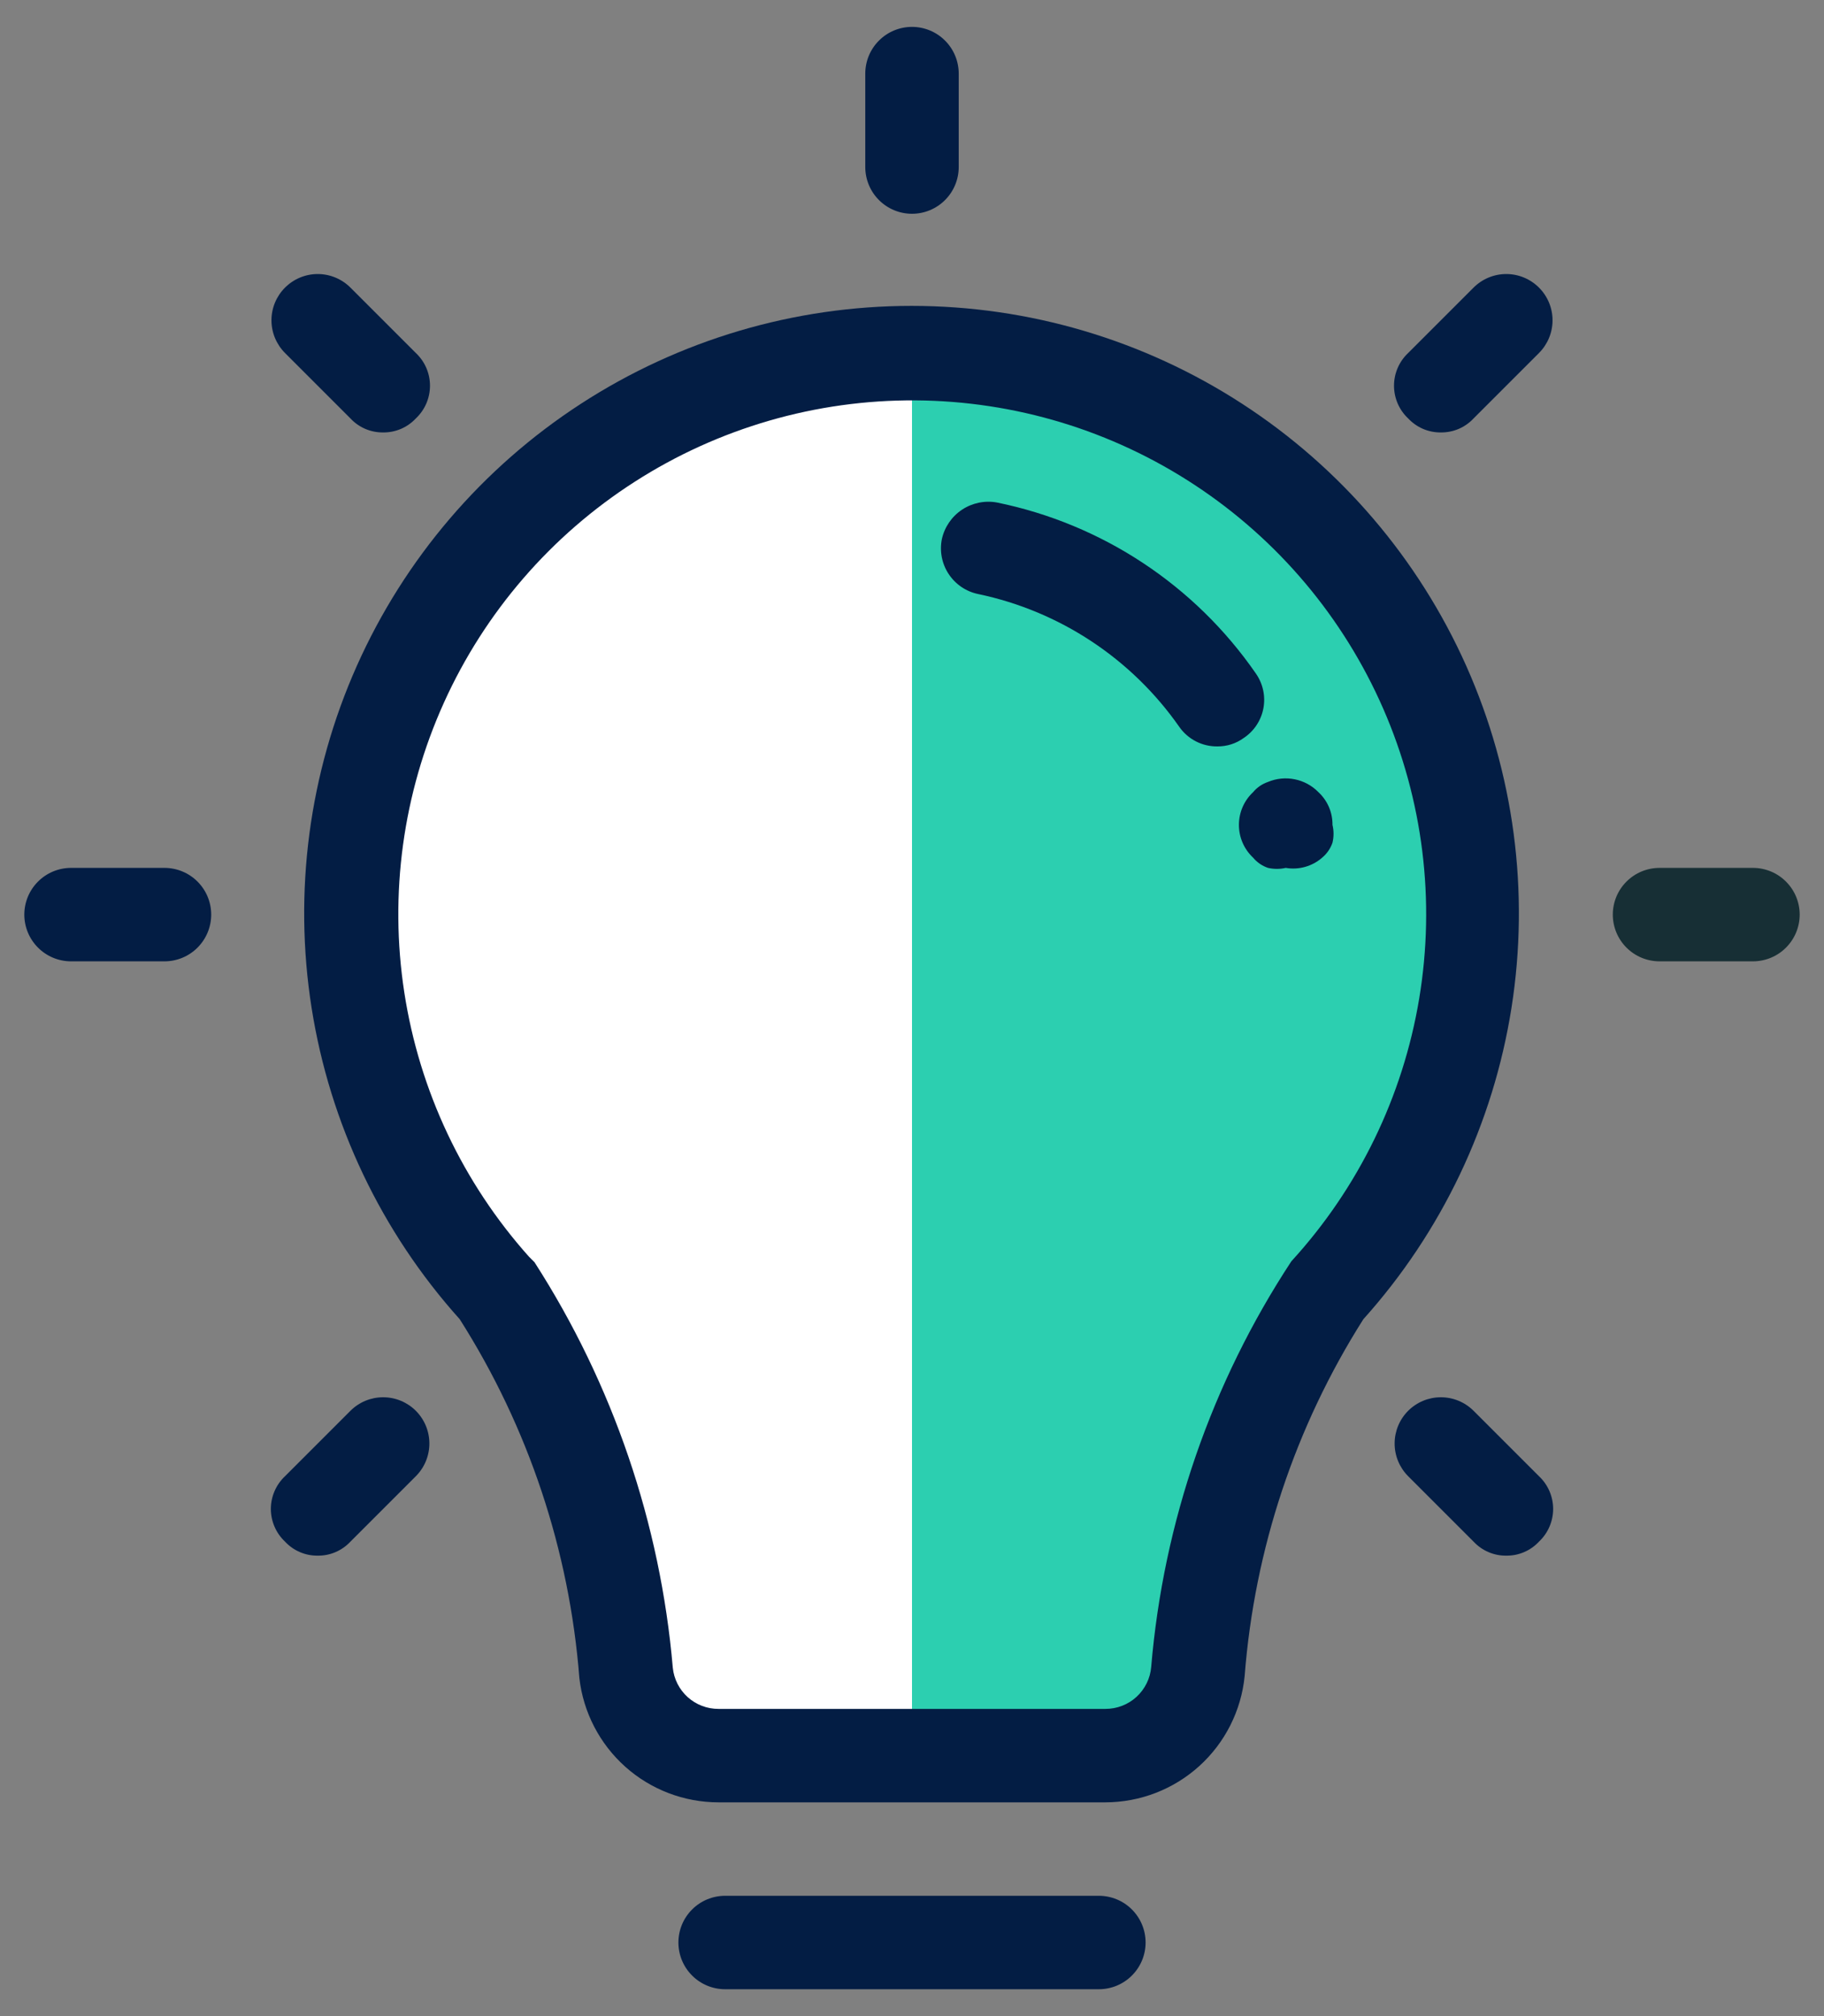
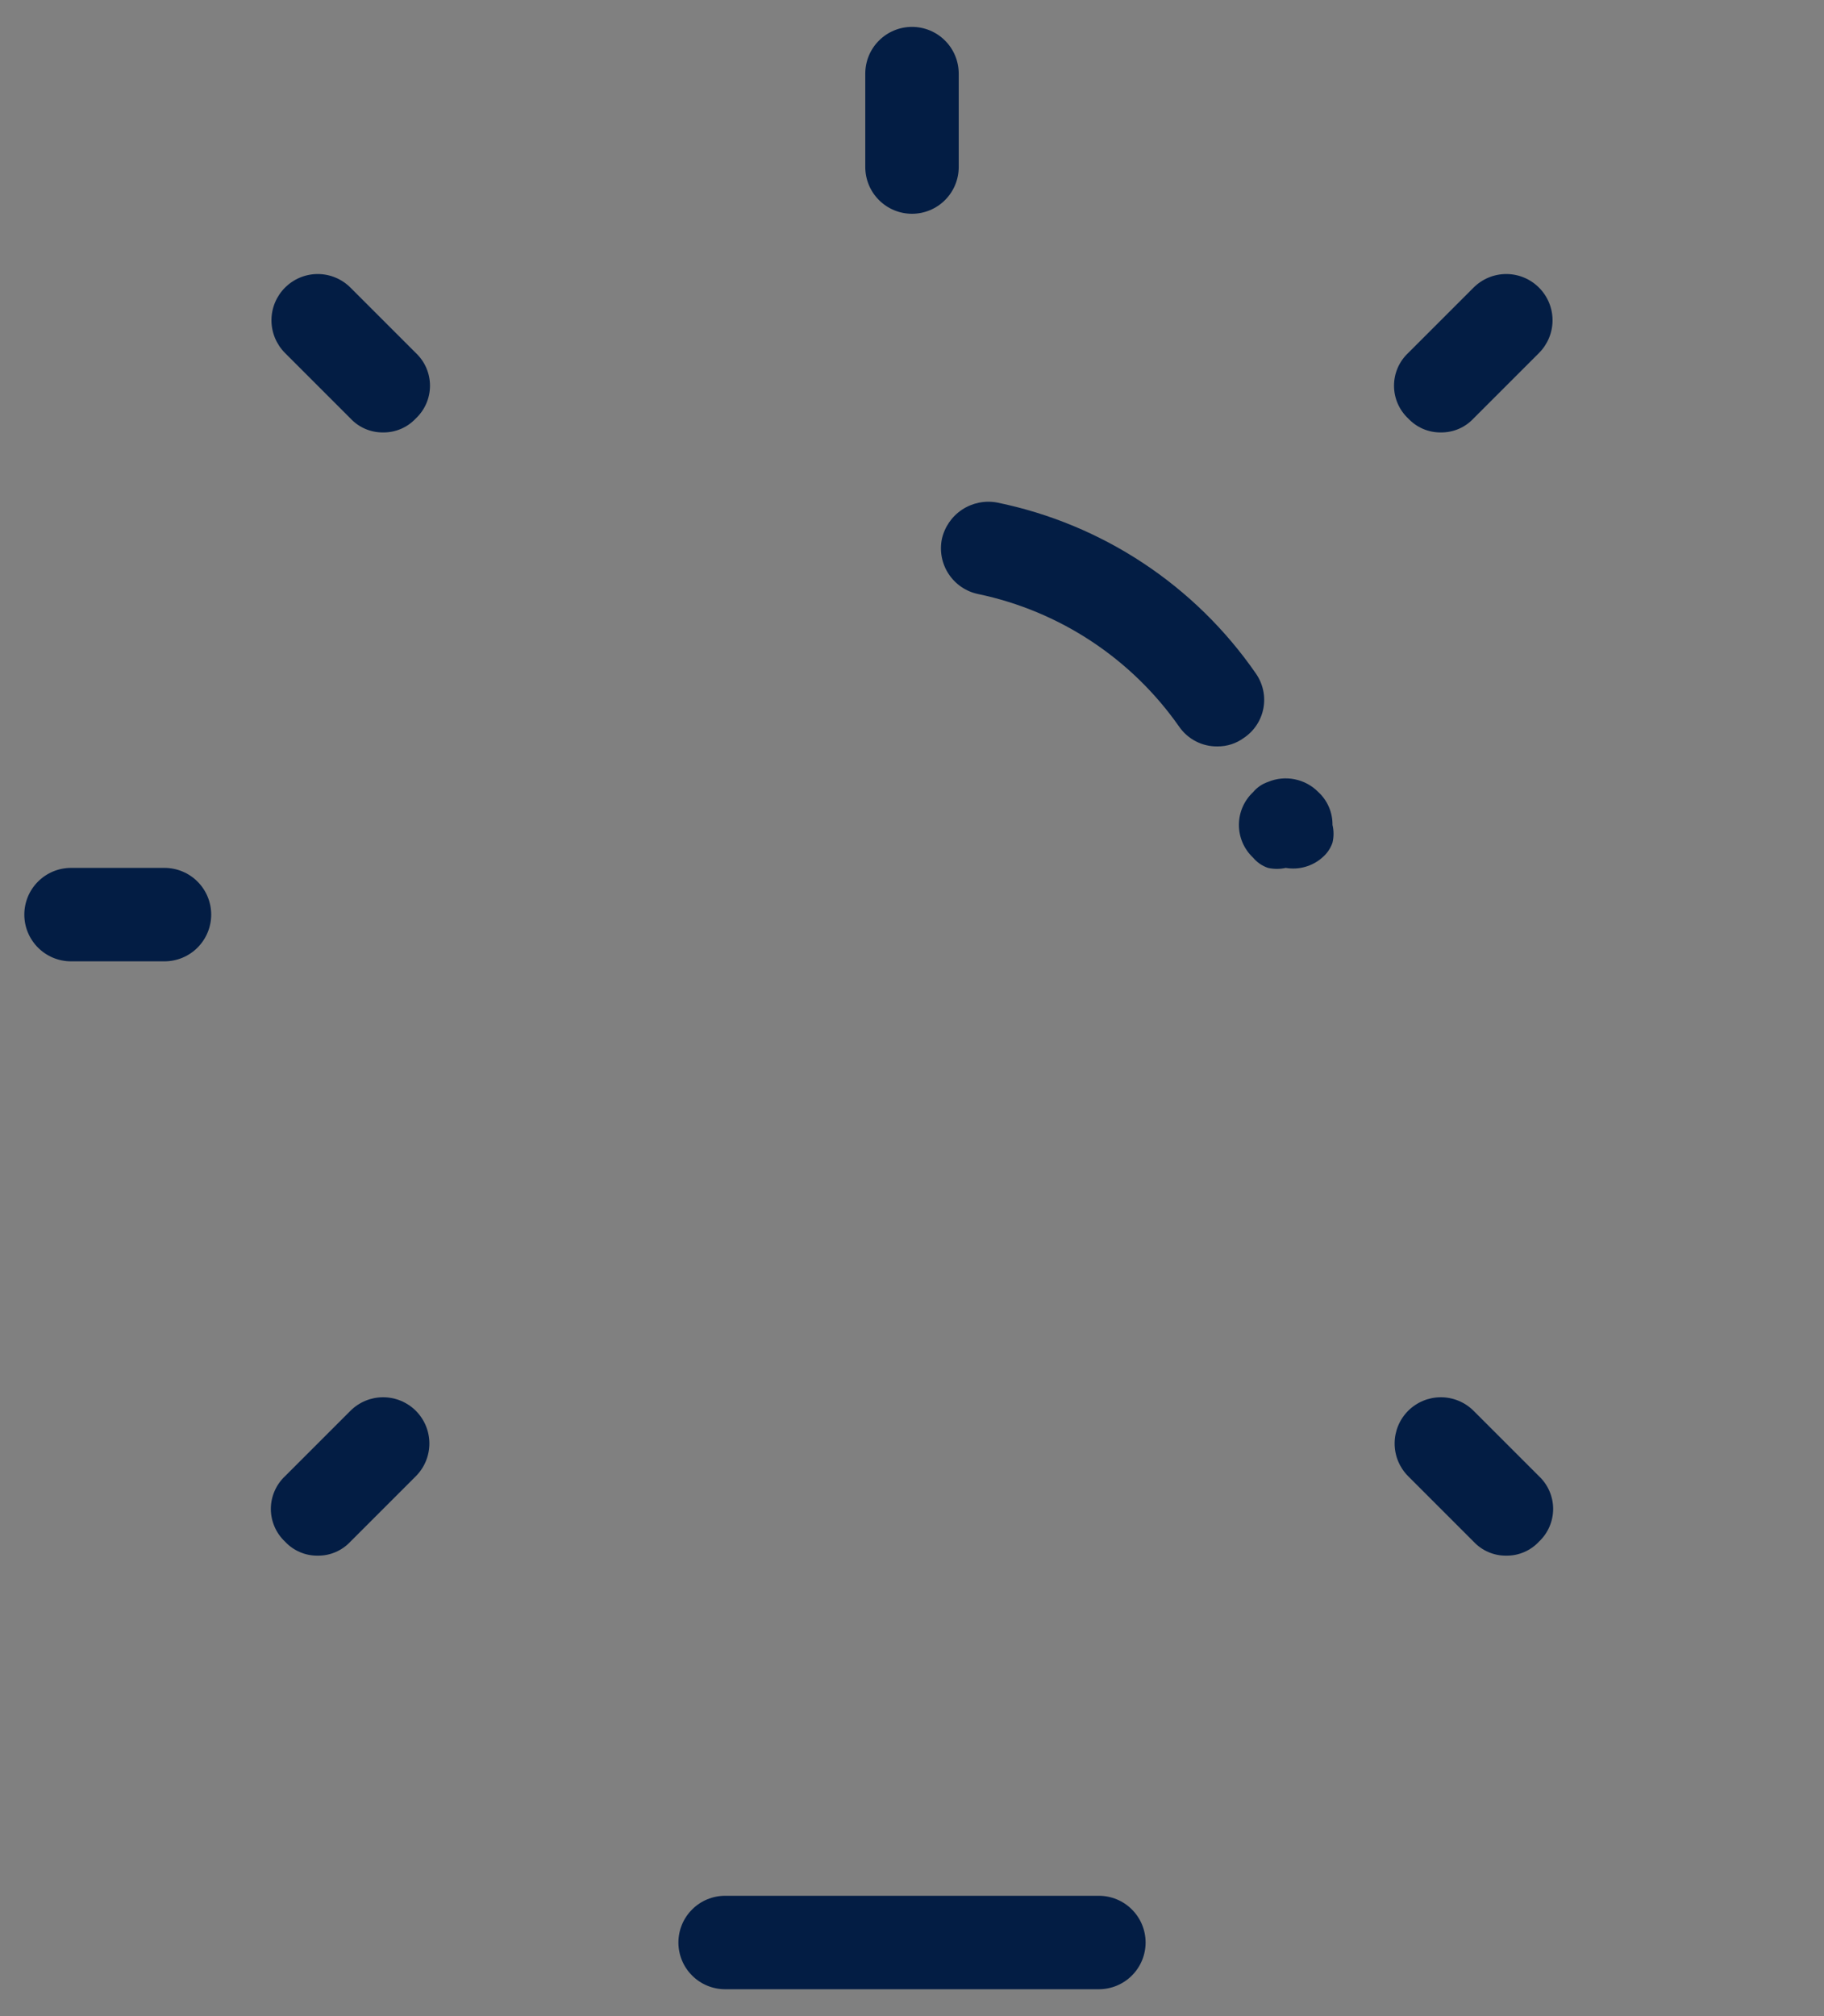
<svg xmlns="http://www.w3.org/2000/svg" width="57" height="63" viewBox="0 0 57 63" fill="none">
  <rect x="0" y="0" width="57" height="63" fill="#808080" stroke="none" />
-   <path d="M54.78 30.04H51.86C51.473 30.04 51.101 29.886 50.828 29.612C50.554 29.338 50.4 28.967 50.4 28.58C50.4 28.193 50.554 27.821 50.828 27.548C51.101 27.274 51.473 27.12 51.86 27.12H54.78C55.167 27.12 55.539 27.274 55.812 27.548C56.086 27.821 56.24 28.193 56.24 28.58C56.24 28.967 56.086 29.338 55.812 29.612C55.539 29.886 55.167 30.04 54.78 30.04Z" fill="#172F35" />
-   <path d="M28.5 11.06V54.86H22.456C21.734 54.864 21.036 54.601 20.497 54.121C19.957 53.641 19.615 52.979 19.536 52.261C19.188 47.998 17.793 43.886 15.477 40.289H15.36C12.457 37.093 10.854 32.927 10.863 28.609C10.859 26.296 11.313 24.005 12.2 21.869C13.085 19.732 14.386 17.792 16.026 16.16C17.665 14.529 19.612 13.238 21.753 12.363C23.894 11.487 26.187 11.044 28.5 11.06Z" fill="white" />
-   <path d="M28.5 11.06C33.147 11.06 37.603 12.906 40.889 16.192C44.174 19.477 46.02 23.933 46.02 28.58C46.03 32.898 44.426 37.063 41.523 40.26C39.186 43.859 37.781 47.984 37.435 52.261C37.356 52.979 37.014 53.641 36.474 54.121C35.935 54.601 35.237 54.864 34.515 54.86L28.5 54.86V11.06Z" fill="#2CCFB0" />
-   <path d="M34.544 56.32H22.456C21.38 56.32 20.342 55.924 19.54 55.208C18.738 54.491 18.227 53.505 18.105 52.436C17.795 48.449 16.512 44.599 14.367 41.224C11.916 38.495 10.308 35.115 9.737 31.493C9.166 27.87 9.657 24.159 11.15 20.809C12.644 17.46 15.076 14.614 18.152 12.618C21.229 10.621 24.818 9.558 28.485 9.558C32.153 9.558 35.742 10.621 38.819 12.618C41.895 14.614 44.327 17.46 45.821 20.809C47.314 24.159 47.805 27.87 47.234 31.493C46.663 35.115 45.055 38.495 42.604 41.224C40.474 44.583 39.201 48.413 38.895 52.378C38.787 53.457 38.282 54.458 37.478 55.186C36.674 55.914 35.629 56.318 34.544 56.32ZM16.528 39.267L16.703 39.442C19.153 43.252 20.636 47.602 21.025 52.115C21.061 52.469 21.228 52.796 21.492 53.034C21.757 53.271 22.1 53.402 22.456 53.4H34.544C34.904 53.401 35.252 53.267 35.517 53.023C35.782 52.779 35.946 52.445 35.975 52.086C36.357 47.563 37.862 43.207 40.355 39.413C42.453 37.121 43.841 34.269 44.35 31.203C44.86 28.138 44.469 24.991 43.225 22.143C41.981 19.295 39.938 16.869 37.343 15.16C34.749 13.45 31.713 12.53 28.606 12.511C25.499 12.492 22.452 13.375 19.837 15.053C17.221 16.73 15.148 19.131 13.87 21.963C12.591 24.795 12.162 27.938 12.634 31.009C13.106 34.081 14.458 36.949 16.528 39.267Z" fill="#031D44" />
  <path d="M40.18 27.12C39.997 27.161 39.808 27.161 39.625 27.12C39.443 27.058 39.281 26.947 39.158 26.799C39.018 26.668 38.907 26.509 38.831 26.334C38.755 26.158 38.716 25.968 38.716 25.777C38.716 25.585 38.755 25.396 38.831 25.22C38.907 25.044 39.018 24.886 39.158 24.755C39.281 24.607 39.443 24.496 39.625 24.434C39.89 24.323 40.182 24.294 40.463 24.352C40.744 24.409 41.002 24.549 41.202 24.755C41.342 24.885 41.454 25.043 41.529 25.219C41.605 25.395 41.642 25.585 41.64 25.777C41.684 25.959 41.684 26.149 41.64 26.332C41.578 26.514 41.467 26.675 41.319 26.799C41.165 26.934 40.983 27.033 40.786 27.088C40.589 27.144 40.382 27.155 40.18 27.12ZM38.048 23.324C37.814 23.328 37.582 23.274 37.373 23.167C37.164 23.06 36.985 22.903 36.851 22.711C35.362 20.581 33.117 19.098 30.573 18.564C30.385 18.526 30.207 18.451 30.048 18.344C29.889 18.236 29.753 18.099 29.647 17.939C29.541 17.779 29.468 17.6 29.431 17.411C29.395 17.223 29.396 17.029 29.434 16.842C29.519 16.466 29.745 16.137 30.066 15.925C30.388 15.713 30.779 15.633 31.157 15.703C34.442 16.374 37.34 18.288 39.246 21.046C39.355 21.203 39.433 21.38 39.473 21.566C39.514 21.753 39.516 21.946 39.481 22.134C39.446 22.322 39.373 22.5 39.267 22.66C39.162 22.819 39.025 22.956 38.866 23.061C38.629 23.234 38.342 23.326 38.048 23.324ZM34.34 62.16H22.66C22.273 62.16 21.901 62.006 21.628 61.732C21.354 61.459 21.2 61.087 21.2 60.7C21.2 60.313 21.354 59.941 21.628 59.668C21.901 59.394 22.273 59.24 22.66 59.24H34.34C34.727 59.24 35.099 59.394 35.372 59.668C35.646 59.941 35.8 60.313 35.8 60.7C35.8 61.087 35.646 61.459 35.372 61.732C35.099 62.006 34.727 62.16 34.34 62.16ZM28.5 6.68C28.113 6.68 27.741 6.526 27.468 6.252C27.194 5.979 27.04 5.607 27.04 5.22V2.3C27.04 1.913 27.194 1.541 27.468 1.268C27.741 0.994 28.113 0.84 28.5 0.84C28.887 0.84 29.259 0.994 29.532 1.268C29.806 1.541 29.96 1.913 29.96 2.3V5.22C29.96 5.607 29.806 5.979 29.532 6.252C29.259 6.526 28.887 6.68 28.5 6.68ZM45.027 13.513C44.836 13.515 44.646 13.477 44.47 13.402C44.294 13.326 44.136 13.215 44.005 13.075C43.865 12.944 43.754 12.785 43.678 12.61C43.602 12.434 43.563 12.244 43.563 12.053C43.563 11.861 43.602 11.672 43.678 11.496C43.754 11.32 43.865 11.162 44.005 11.031L46.049 8.987C46.32 8.716 46.688 8.563 47.071 8.563C47.455 8.563 47.822 8.716 48.093 8.987C48.364 9.258 48.517 9.625 48.517 10.009C48.517 10.392 48.364 10.76 48.093 11.031L46.049 13.075C45.919 13.215 45.761 13.326 45.585 13.402C45.408 13.477 45.219 13.515 45.027 13.513ZM47.071 48.611C46.88 48.614 46.69 48.576 46.514 48.5C46.338 48.425 46.18 48.313 46.049 48.173L44.005 46.129C43.734 45.858 43.582 45.49 43.582 45.107C43.582 44.724 43.734 44.356 44.005 44.085C44.276 43.814 44.644 43.662 45.027 43.662C45.41 43.662 45.778 43.814 46.049 44.085L48.093 46.129C48.233 46.26 48.344 46.419 48.42 46.594C48.496 46.77 48.536 46.96 48.536 47.151C48.536 47.343 48.496 47.532 48.42 47.708C48.344 47.884 48.233 48.042 48.093 48.173C47.963 48.313 47.805 48.425 47.629 48.5C47.453 48.576 47.263 48.614 47.071 48.611ZM9.929 48.611C9.737 48.614 9.547 48.576 9.371 48.5C9.195 48.425 9.037 48.313 8.907 48.173C8.767 48.042 8.656 47.884 8.58 47.708C8.504 47.532 8.464 47.343 8.464 47.151C8.464 46.96 8.504 46.77 8.58 46.594C8.656 46.419 8.767 46.26 8.907 46.129L10.951 44.085C11.222 43.814 11.589 43.662 11.973 43.662C12.356 43.662 12.724 43.814 12.995 44.085C13.266 44.356 13.418 44.724 13.418 45.107C13.418 45.49 13.266 45.858 12.995 46.129L10.951 48.173C10.82 48.313 10.662 48.425 10.486 48.5C10.31 48.576 10.12 48.614 9.929 48.611ZM5.14 30.04H2.22C1.833 30.04 1.461 29.886 1.188 29.612C0.914 29.338 0.76 28.967 0.76 28.58C0.76 28.193 0.914 27.821 1.188 27.548C1.461 27.274 1.833 27.12 2.22 27.12H5.14C5.527 27.12 5.899 27.274 6.172 27.548C6.446 27.821 6.6 28.193 6.6 28.58C6.6 28.967 6.446 29.338 6.172 29.612C5.899 29.886 5.527 30.04 5.14 30.04ZM11.973 13.513C11.781 13.515 11.591 13.477 11.415 13.402C11.239 13.326 11.081 13.215 10.951 13.075L8.907 11.031C8.636 10.76 8.483 10.392 8.483 10.009C8.483 9.625 8.636 9.258 8.907 8.987C9.178 8.716 9.545 8.563 9.929 8.563C10.312 8.563 10.68 8.716 10.951 8.987L12.995 11.031C13.134 11.162 13.246 11.32 13.322 11.496C13.398 11.672 13.437 11.861 13.437 12.053C13.437 12.244 13.398 12.434 13.322 12.61C13.246 12.785 13.134 12.944 12.995 13.075C12.864 13.215 12.706 13.326 12.53 13.402C12.354 13.477 12.164 13.515 11.973 13.513Z" fill="#031D44" />
</svg>